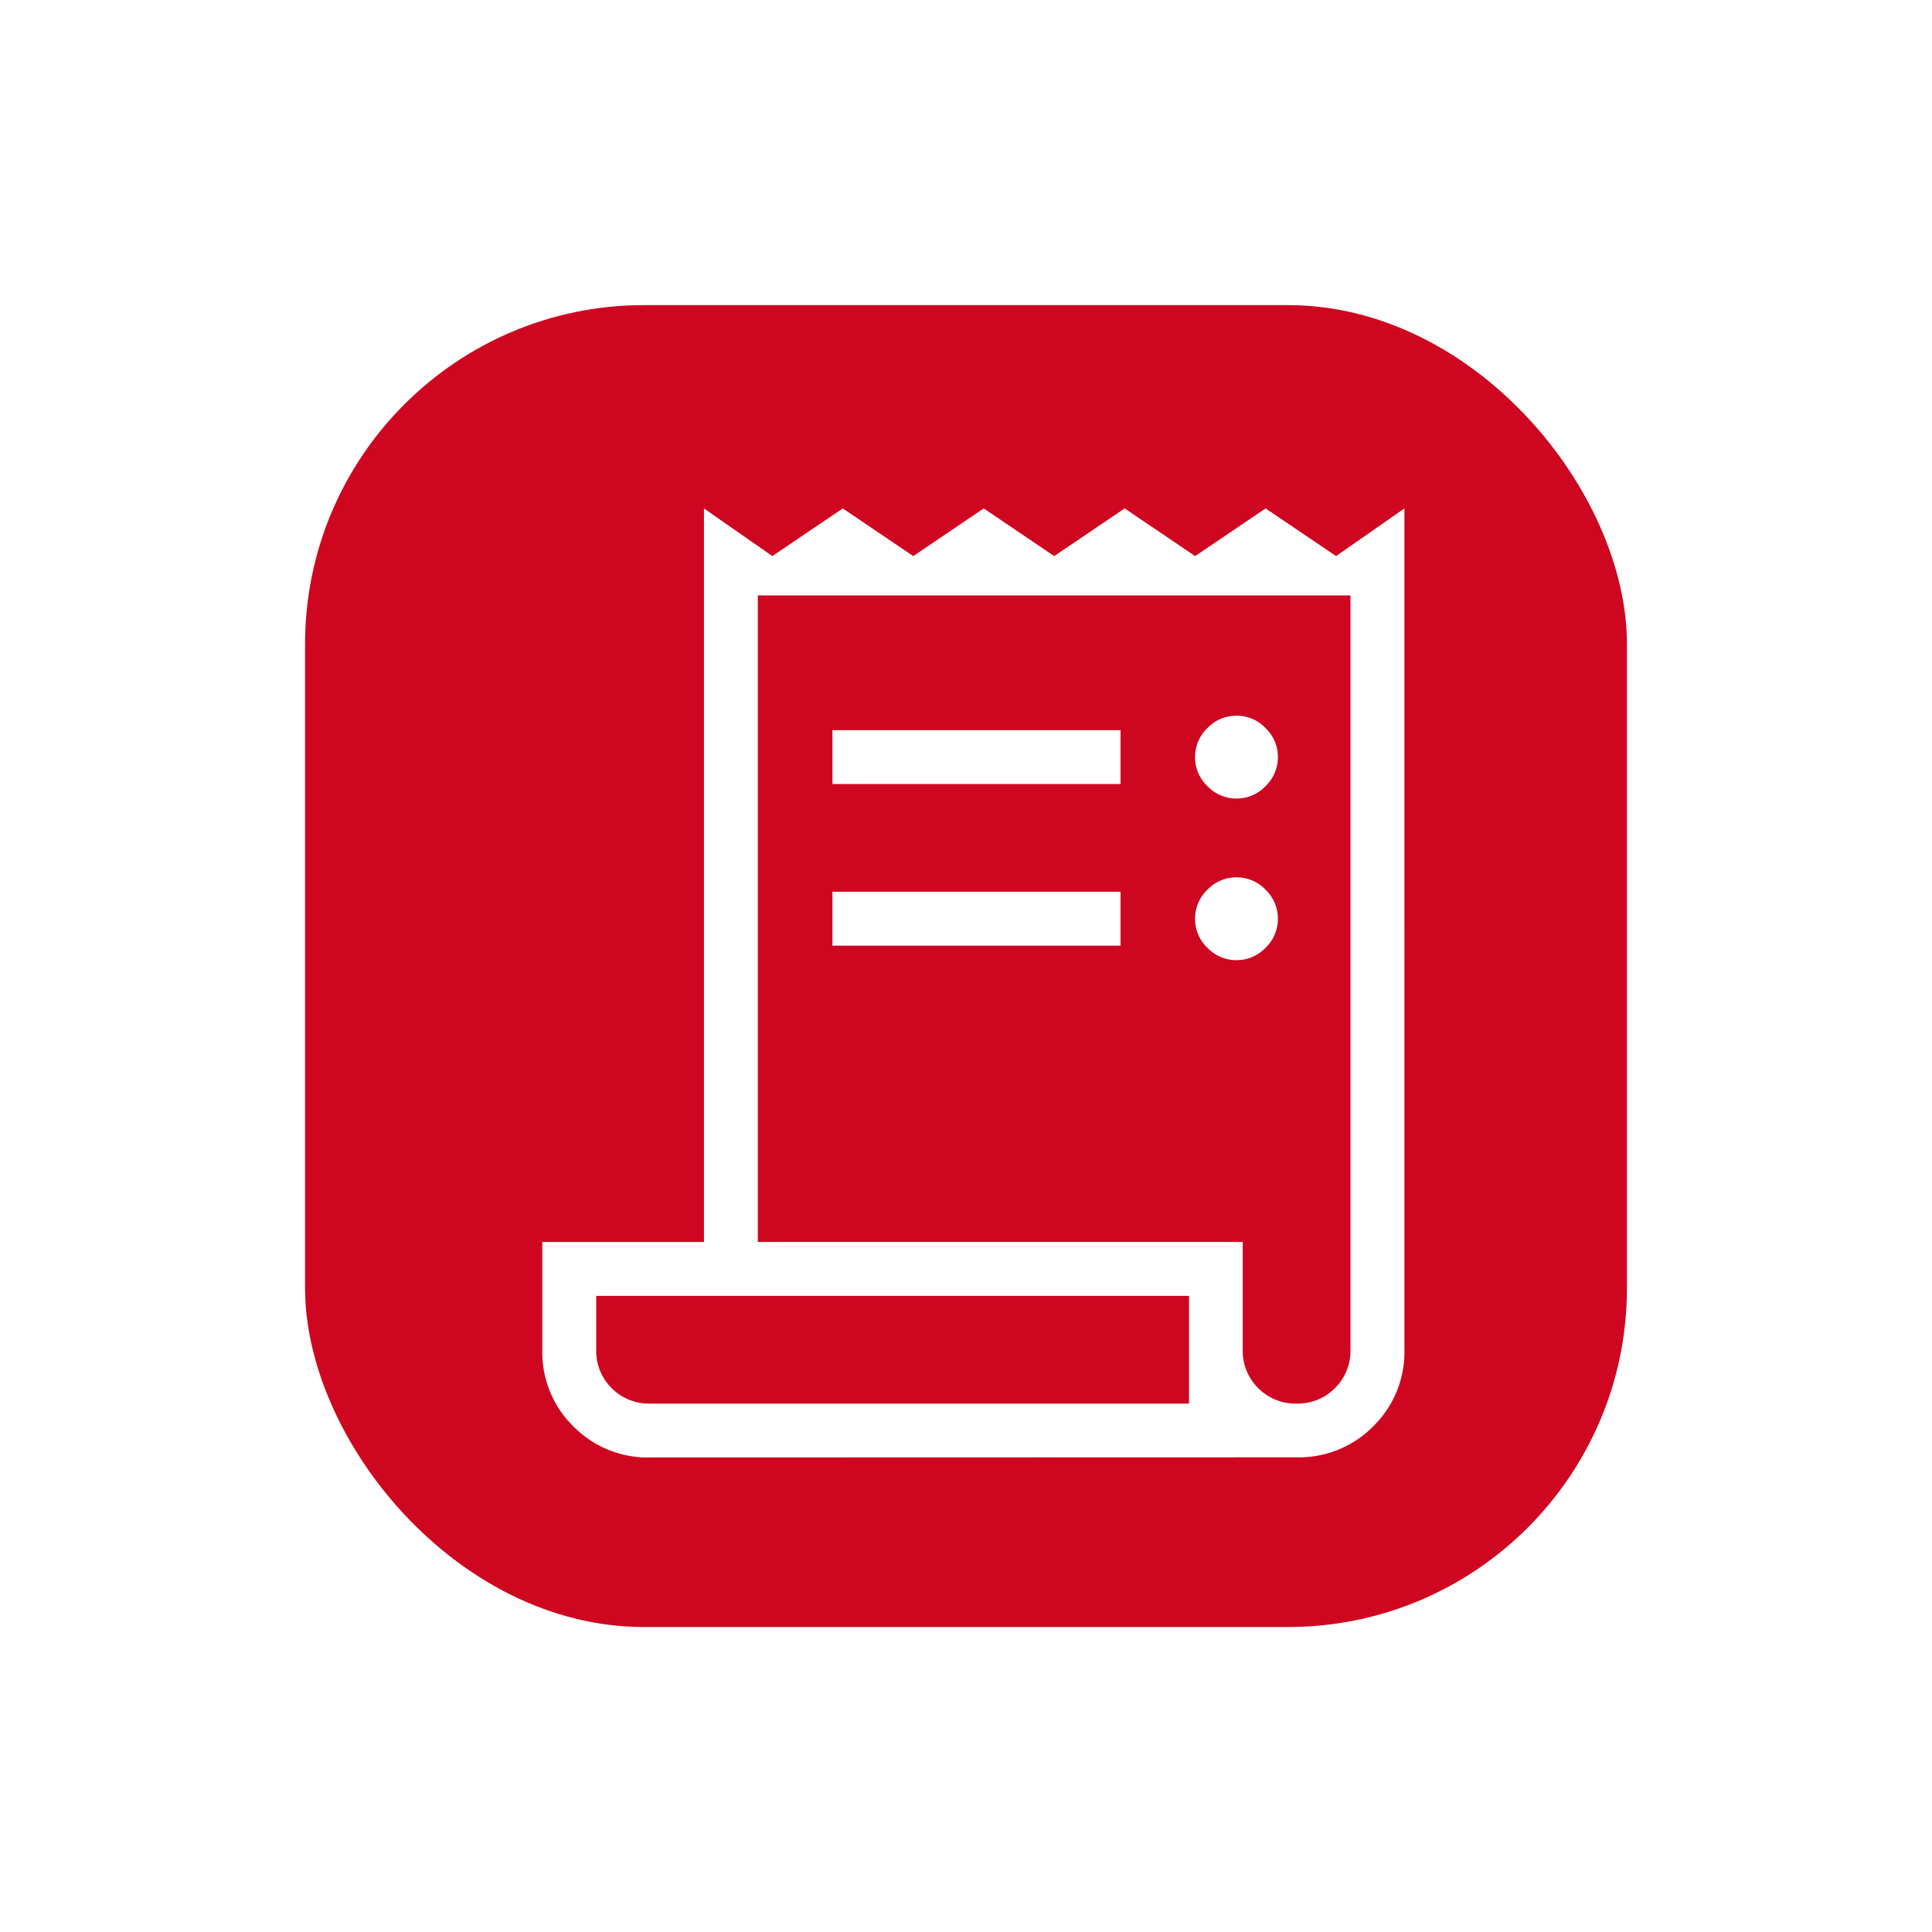
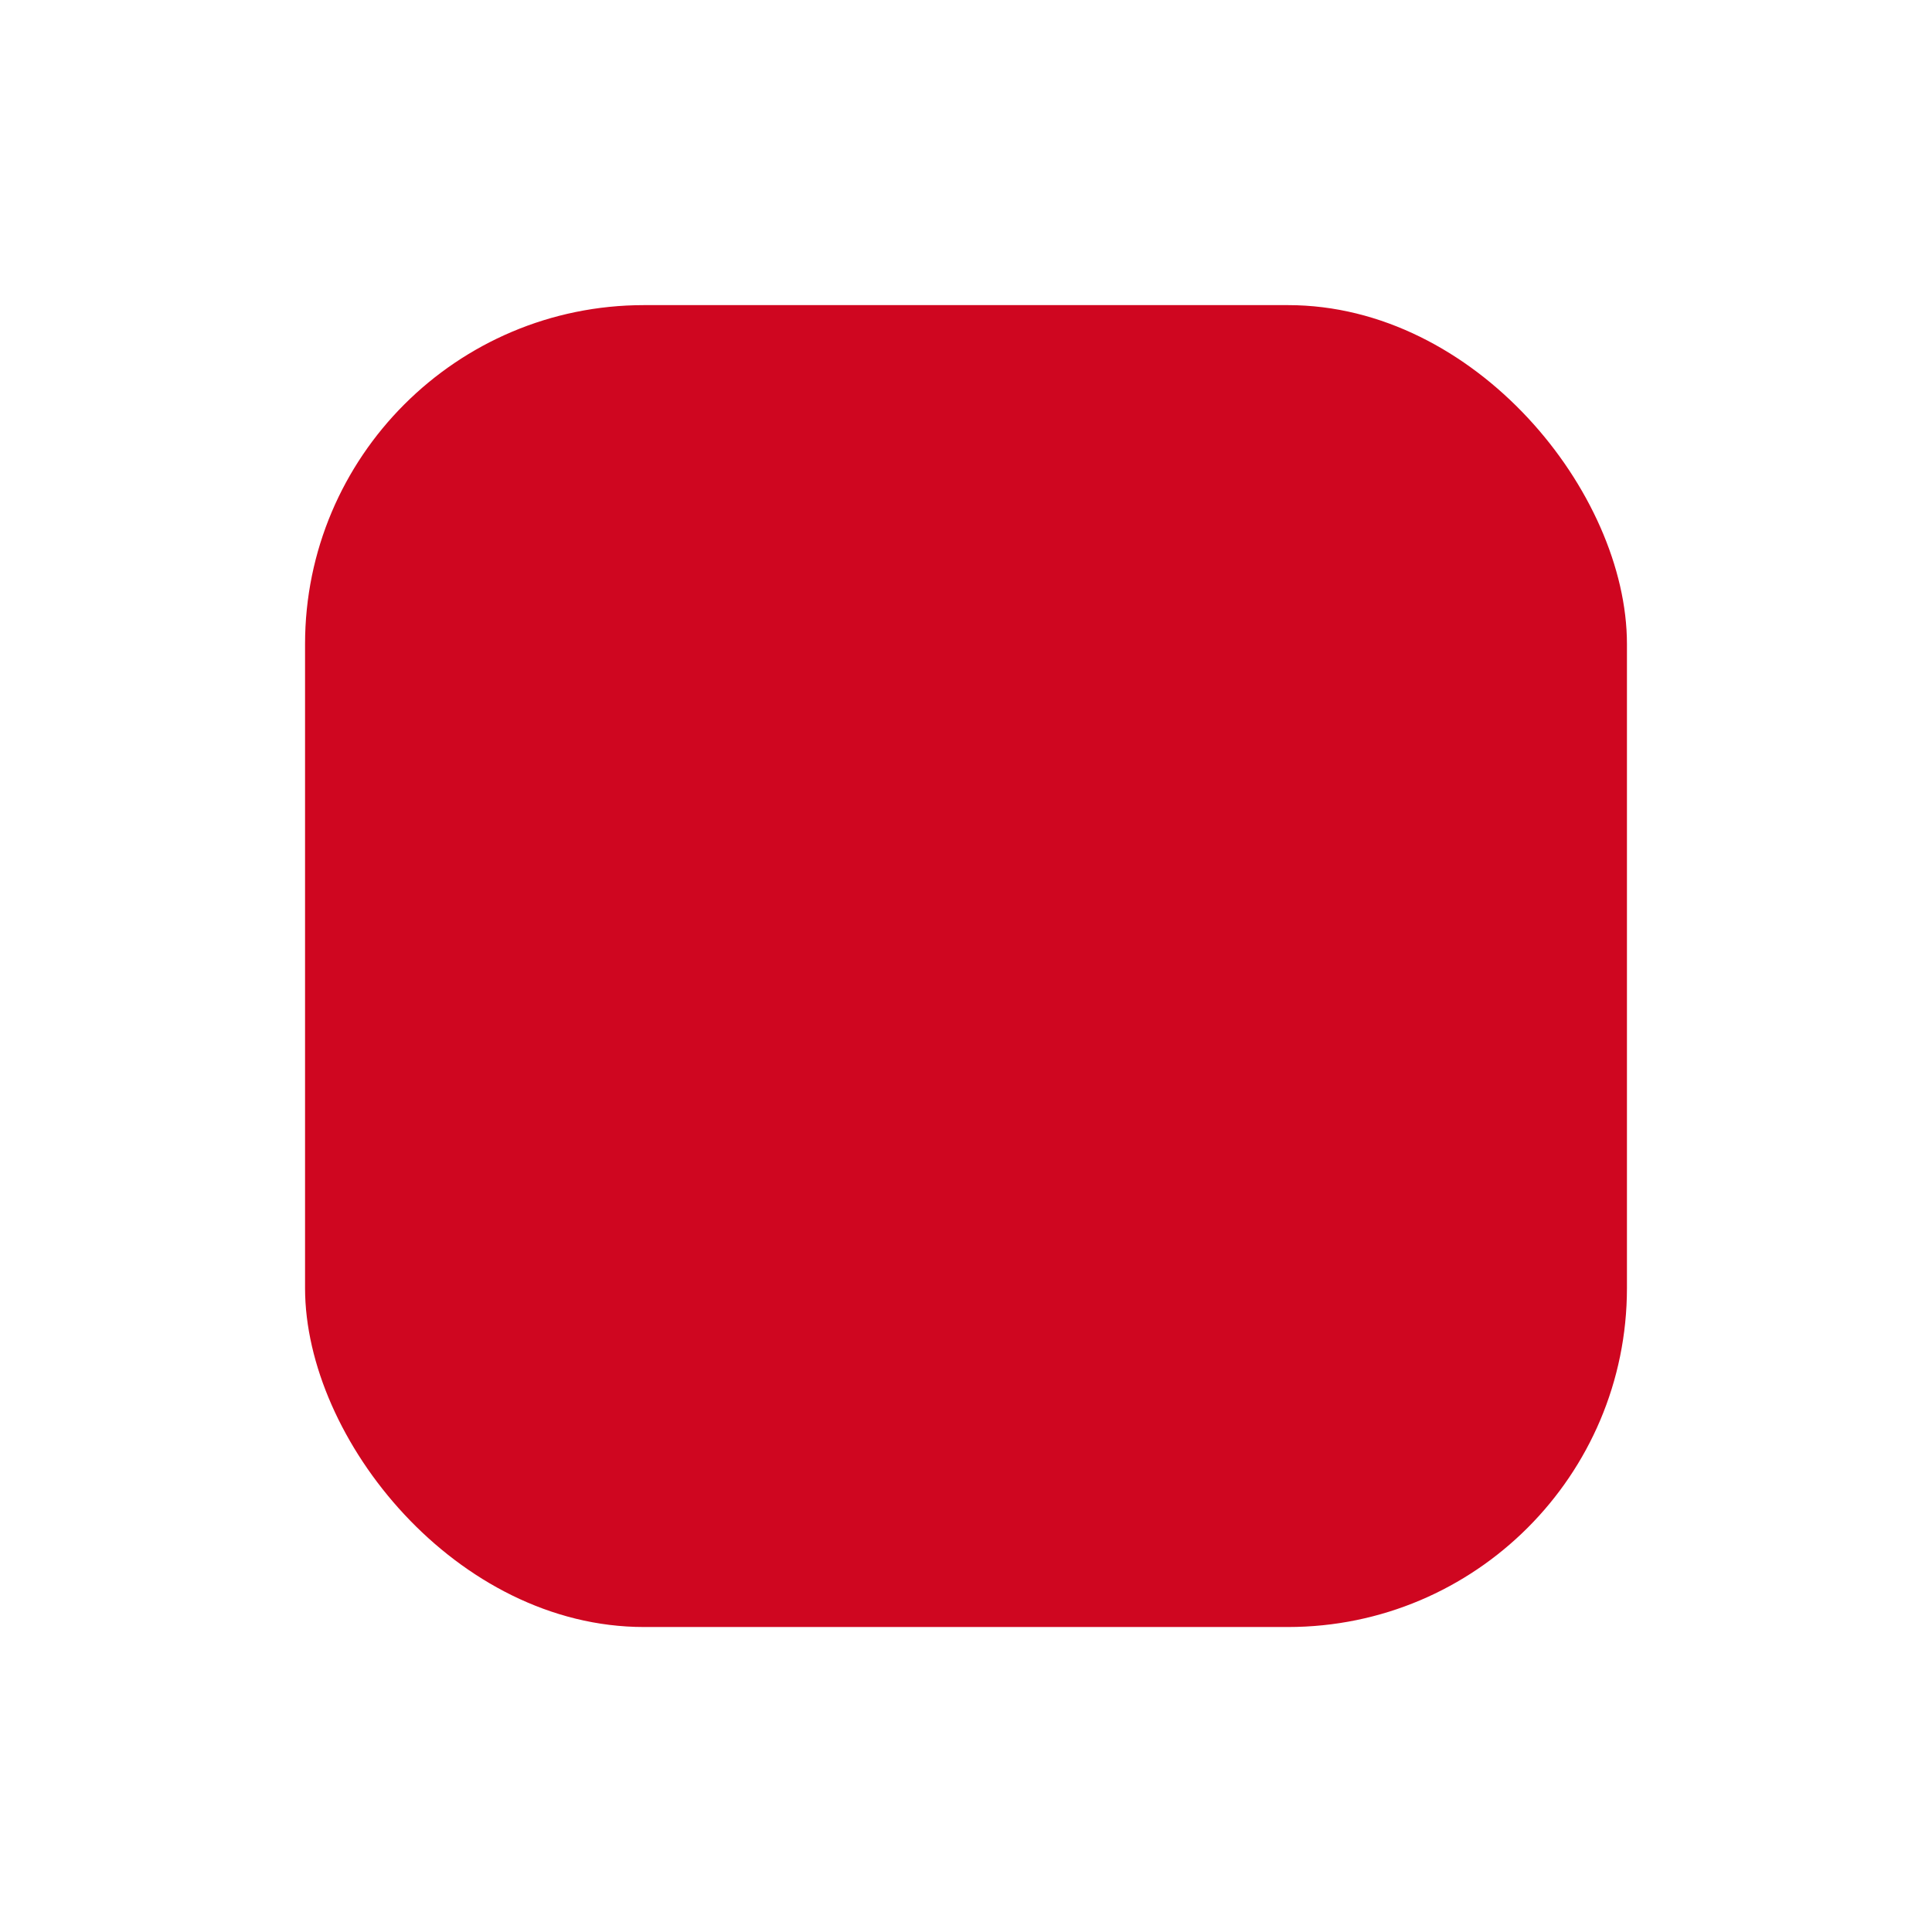
<svg xmlns="http://www.w3.org/2000/svg" width="57" height="57" viewBox="0 0 57 57">
  <defs>
    <filter id="Rectangle_545" x="0" y="0" width="57" height="57" filterUnits="userSpaceOnUse">
      <feOffset />
      <feGaussianBlur stdDeviation="3" result="blur" />
      <feFlood flood-opacity="0.161" />
      <feComposite operator="in" in2="blur" />
      <feComposite in="SourceGraphic" />
    </filter>
  </defs>
  <g id="Groupe_1168" data-name="Groupe 1168" transform="translate(-411 -1535.558)">
    <g transform="matrix(1, 0, 0, 1, 411, 1535.56)" filter="url(#Rectangle_545)">
      <rect id="Rectangle_545-2" data-name="Rectangle 545" width="39" height="39" rx="10" transform="translate(9 9)" fill="#cf0620" />
    </g>
-     <path id="receipt_long_FILL0_wght200_GRAD0_opsz24" d="M163.179-796.616a3.073,3.073,0,0,1-2.262-.917,3.056,3.056,0,0,1-.917-2.248v-3.193h4.769v-21.642l2.017,1.406,2.079-1.406,2.079,1.406,2.079-1.406,2.079,1.406,2.079-1.406,2.079,1.406,2.079-1.406,2.079,1.406,2.017-1.406V-799.8a3.073,3.073,0,0,1-.917,2.262,3.073,3.073,0,0,1-2.262.917Zm19.074-1.59a1.538,1.538,0,0,0,1.133-.457,1.538,1.538,0,0,0,.457-1.133v-22.253H166.358v19.074h14.306v3.179a1.538,1.538,0,0,0,.457,1.133A1.538,1.538,0,0,0,182.253-798.206Zm-13.694-18.279v-1.59h8.5v1.59Zm0,4.769v-1.59h8.5v1.59Zm11.921-4.341a1.174,1.174,0,0,1-.857-.365,1.174,1.174,0,0,1-.365-.857,1.174,1.174,0,0,1,.365-.857,1.174,1.174,0,0,1,.857-.365,1.174,1.174,0,0,1,.857.365,1.174,1.174,0,0,1,.365.857,1.174,1.174,0,0,1-.365.857A1.174,1.174,0,0,1,180.48-816.057Zm0,4.769a1.174,1.174,0,0,1-.857-.365,1.174,1.174,0,0,1-.365-.857,1.174,1.174,0,0,1,.365-.857,1.174,1.174,0,0,1,.857-.365,1.174,1.174,0,0,1,.857.365,1.174,1.174,0,0,1,.365.857,1.174,1.174,0,0,1-.365.857A1.174,1.174,0,0,1,180.48-811.289Zm-17.3,13.083h15.9v-3.179H161.59v1.59a1.538,1.538,0,0,0,.457,1.133A1.538,1.538,0,0,0,163.179-798.206Zm-1.59,0v0Z" transform="translate(267 2375.174)" fill="#fff" />
  </g>
</svg>